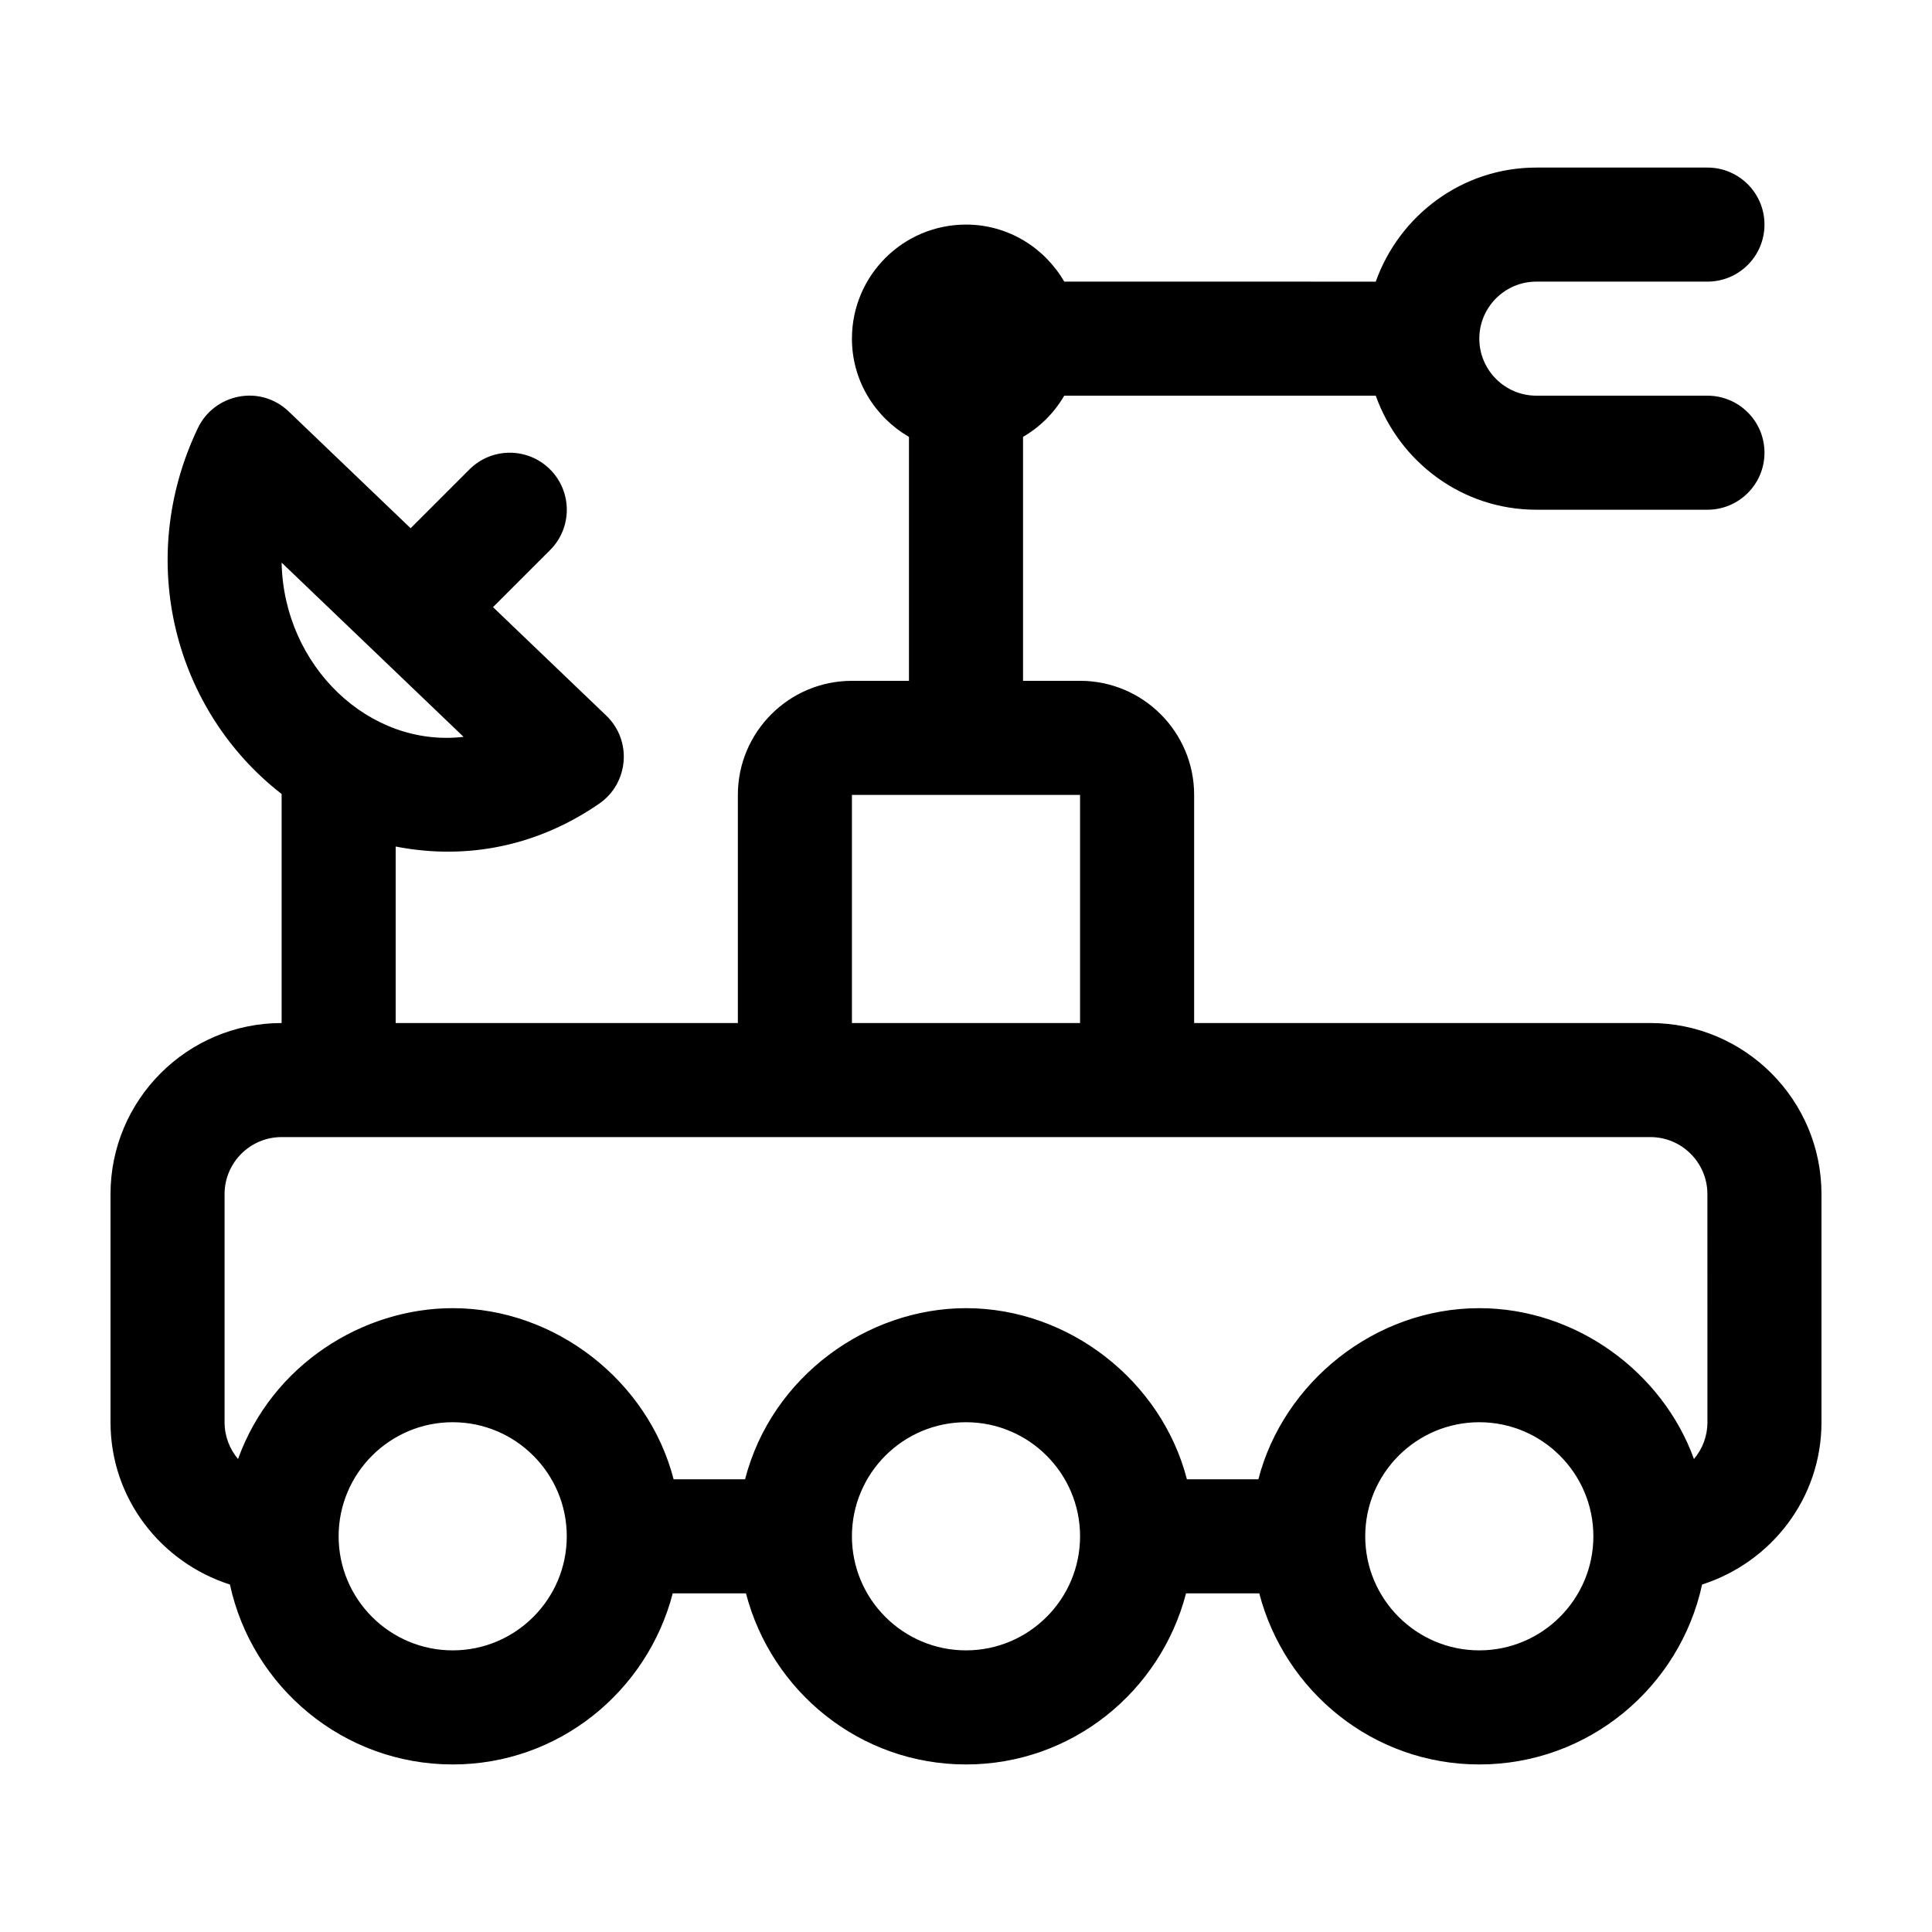
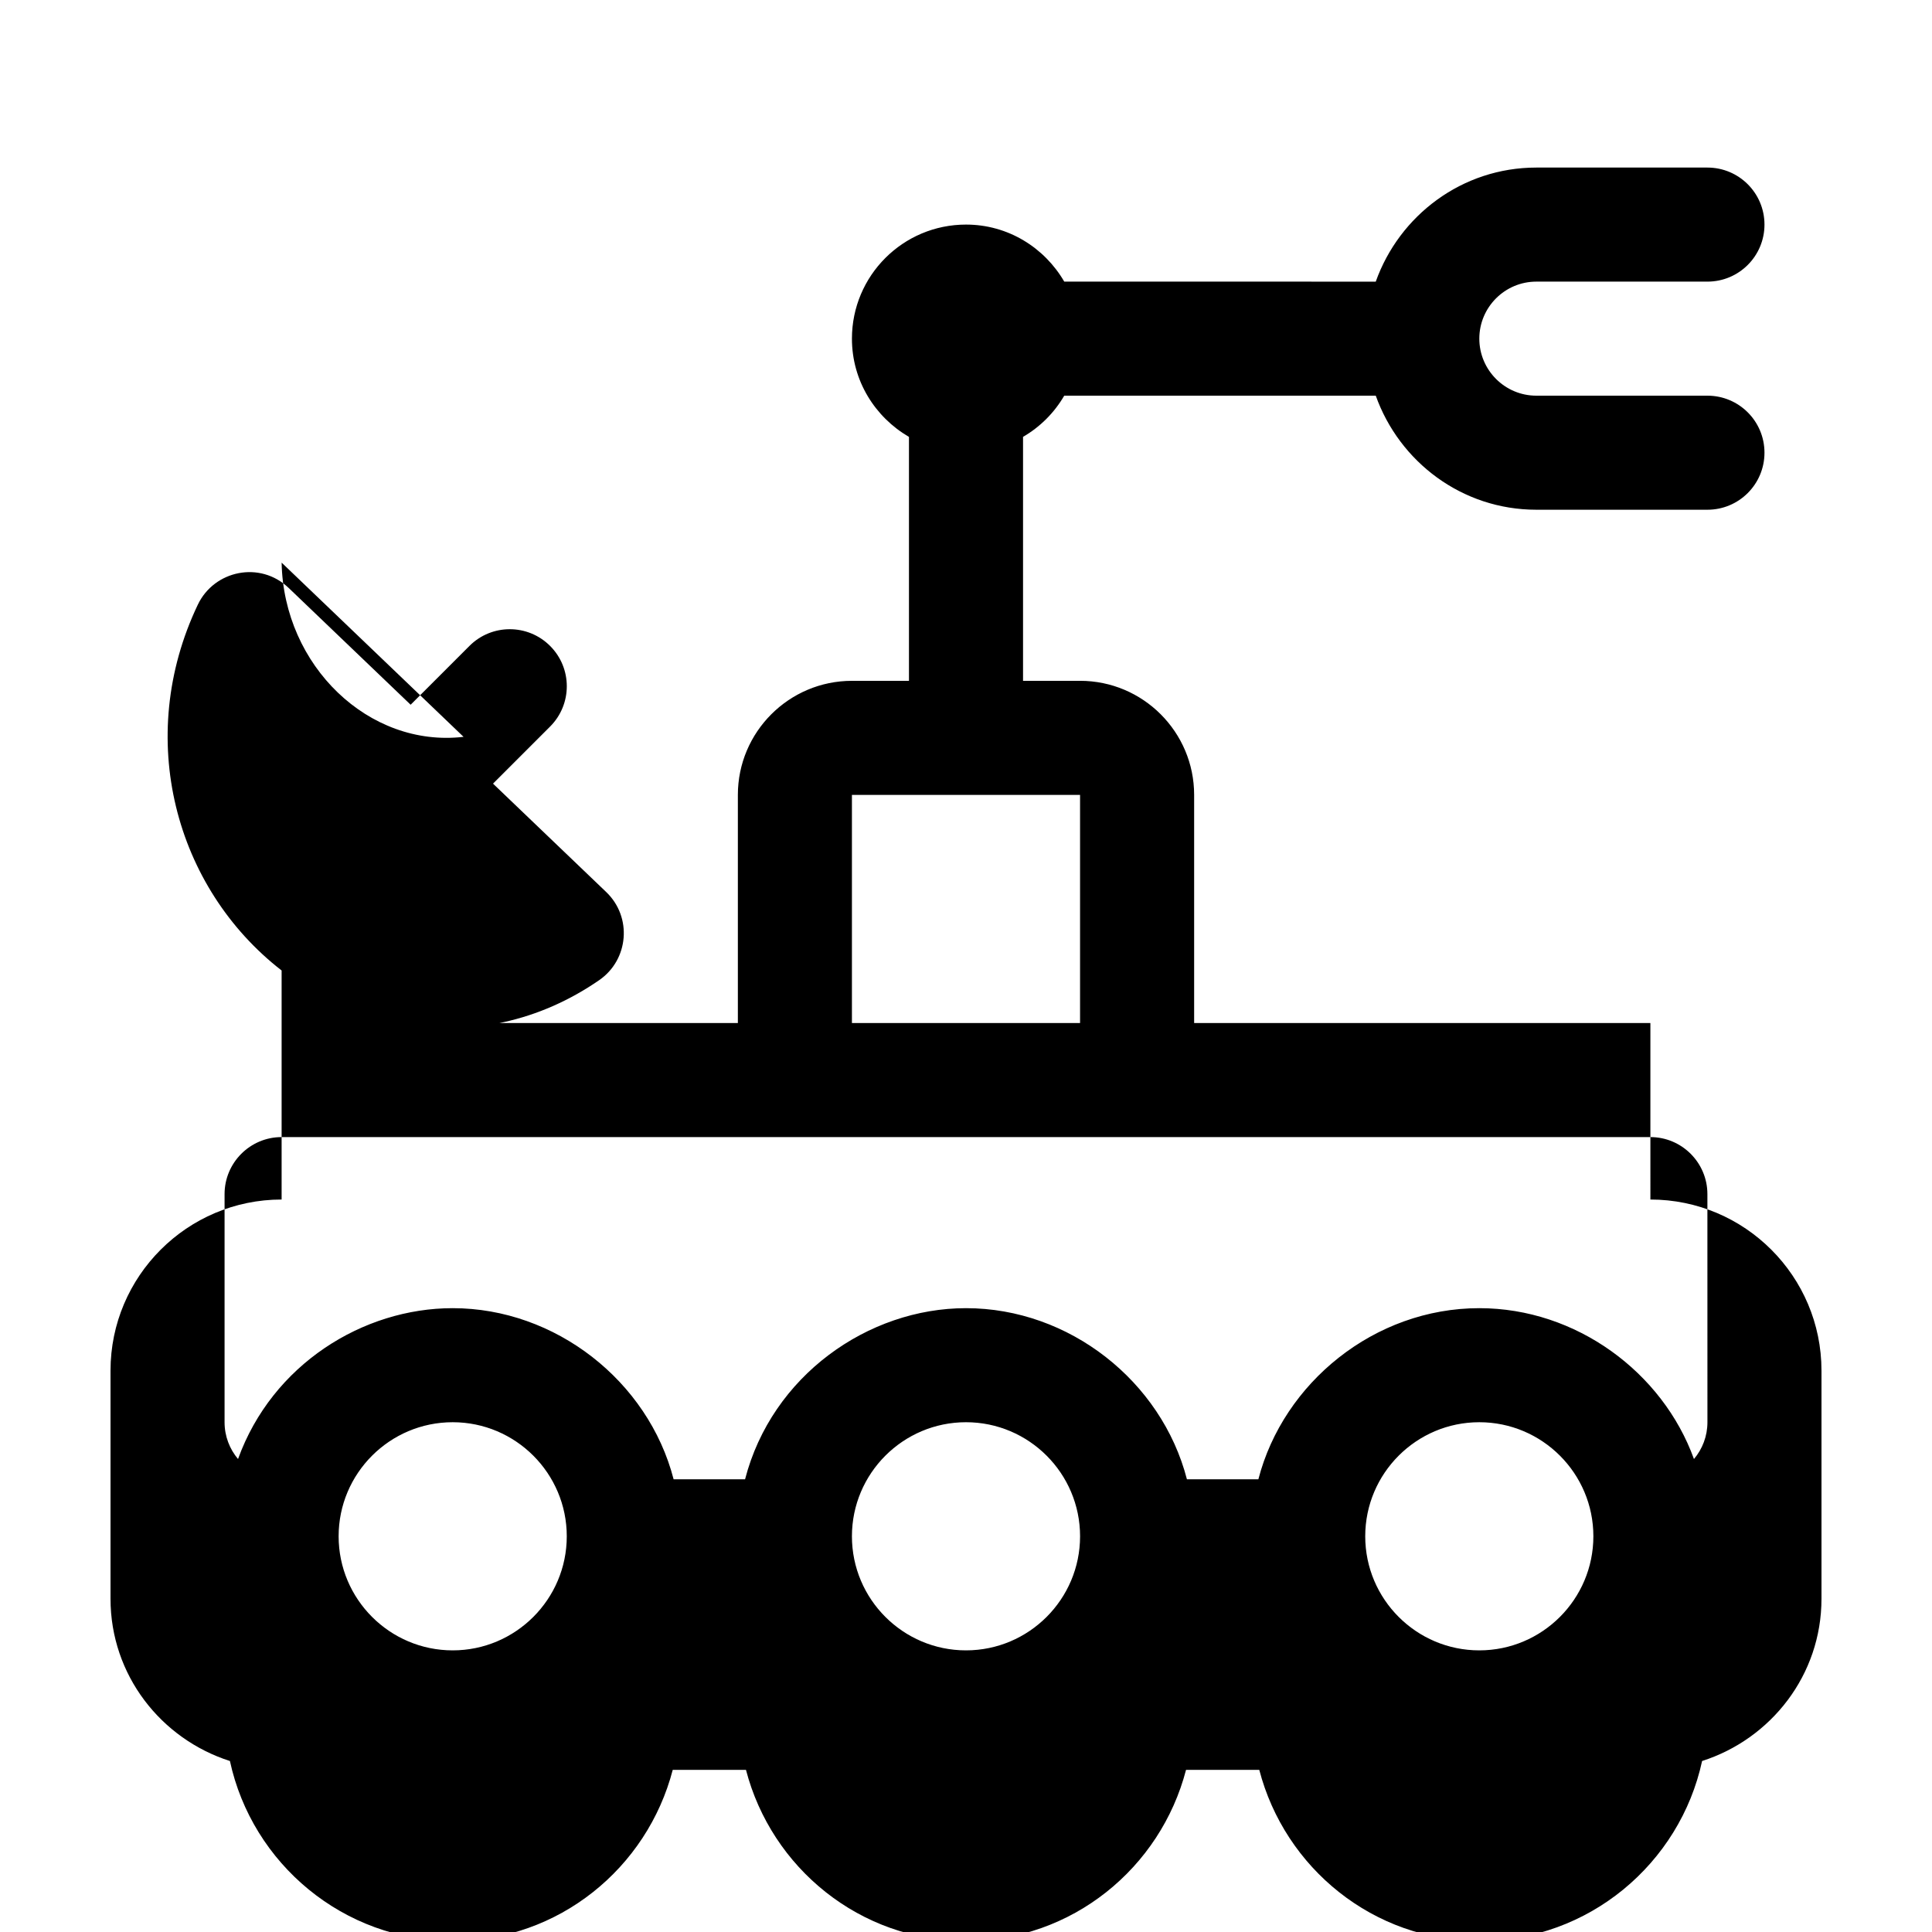
<svg xmlns="http://www.w3.org/2000/svg" fill="#000000" width="800px" height="800px" version="1.1" viewBox="144 144 512 512">
-   <path d="m581.37 415.11h-120.91v-60.457c0-16.672-13.559-30.23-30.23-30.23h-15.113v-64.648c4.535-2.641 8.281-6.383 10.922-10.922h82.551c6.258 17.551 22.879 30.23 42.559 30.23h45.344c8.348 0 15.113-6.766 15.113-15.113s-6.766-15.113-15.113-15.113h-45.344c-8.332 0-15.113-6.781-15.113-15.113 0-8.332 6.781-15.113 15.113-15.113h45.344c8.348 0 15.113-6.766 15.113-15.113 0-8.348-6.766-15.113-15.113-15.113h-45.344c-19.68 0-36.301 12.676-42.559 30.23l-82.551-0.008c-5.234-8.996-14.879-15.113-26.035-15.113-16.695 0-30.23 13.531-30.23 30.23 0 11.16 6.117 20.797 15.113 26.035v64.645h-15.113c-16.672 0-30.23 13.559-30.23 30.23v60.457h-90.684v-46.773c19.73 3.84 38.363-0.621 53.93-11.359 7.844-5.414 8.805-16.715 1.867-23.355l-30-28.727 15.125-15.125c5.906-5.906 5.906-15.469 0-21.371-5.906-5.906-15.469-5.906-21.371 0l-15.586 15.586-32.301-30.93c-7.617-7.297-19.781-4.672-24.098 4.418-16.836 35.301-6 75.047 22.207 96.941v60.695c-25.004 0-45.344 20.34-45.344 45.344v60.457c0 20.199 13.359 37.152 31.645 43 5.887 27.211 30.09 47.684 59.039 47.684 28.086 0 51.551-19.34 58.312-45.344h19.406c6.762 26 30.223 45.344 58.312 45.344 28.086 0 51.551-19.34 58.312-45.344h19.406c6.762 26 30.223 45.344 58.312 45.344 28.949 0 53.152-20.477 59.043-47.688 18.277-5.848 31.637-22.801 31.637-42.996v-60.457c0-25.004-20.336-45.344-45.34-45.344zm-314.52-75.84c-25.086 2.941-47.691-18.832-48.215-46.168zm102.92 15.383h60.457v60.457h-60.457zm-105.8 226.71c-16.672 0-30.23-13.559-30.23-30.23s13.559-30.23 30.23-30.23 30.23 13.559 30.23 30.23-13.559 30.23-30.23 30.23zm136.03 0c-16.672 0-30.23-13.559-30.23-30.23s13.559-30.23 30.23-30.23 30.23 13.559 30.23 30.23c-0.004 16.672-13.562 30.23-30.23 30.23zm136.03 0c-16.672 0-30.23-13.559-30.23-30.23s13.559-30.23 30.23-30.23 30.23 13.559 30.23 30.23c-0.004 16.672-13.559 30.23-30.23 30.23zm60.457-60.457c0 3.715-1.344 7.113-3.57 9.75-8.301-22.973-31.188-39.98-56.887-39.98-27.785 0-51.941 19.781-58.547 45.344h-18.938c-6.723-26-31.188-45.344-58.547-45.344-26.016 0-51.469 17.965-58.547 45.344h-18.938c-6.734-26.07-31.367-45.344-58.547-45.344-23.738 0-47.816 14.879-56.887 39.977-2.219-2.633-3.566-6.035-3.566-9.746v-60.457c0-8.332 6.781-15.113 15.113-15.113h362.74c8.332 0 15.113 6.781 15.113 15.113z" />
+   <path d="m581.37 415.11h-120.91v-60.457c0-16.672-13.559-30.23-30.23-30.23h-15.113v-64.648c4.535-2.641 8.281-6.383 10.922-10.922h82.551c6.258 17.551 22.879 30.23 42.559 30.23h45.344c8.348 0 15.113-6.766 15.113-15.113s-6.766-15.113-15.113-15.113h-45.344c-8.332 0-15.113-6.781-15.113-15.113 0-8.332 6.781-15.113 15.113-15.113h45.344c8.348 0 15.113-6.766 15.113-15.113 0-8.348-6.766-15.113-15.113-15.113h-45.344c-19.68 0-36.301 12.676-42.559 30.23l-82.551-0.008c-5.234-8.996-14.879-15.113-26.035-15.113-16.695 0-30.23 13.531-30.23 30.23 0 11.16 6.117 20.797 15.113 26.035v64.645h-15.113c-16.672 0-30.23 13.559-30.23 30.23v60.457h-90.684c19.73 3.84 38.363-0.621 53.93-11.359 7.844-5.414 8.805-16.715 1.867-23.355l-30-28.727 15.125-15.125c5.906-5.906 5.906-15.469 0-21.371-5.906-5.906-15.469-5.906-21.371 0l-15.586 15.586-32.301-30.93c-7.617-7.297-19.781-4.672-24.098 4.418-16.836 35.301-6 75.047 22.207 96.941v60.695c-25.004 0-45.344 20.34-45.344 45.344v60.457c0 20.199 13.359 37.152 31.645 43 5.887 27.211 30.09 47.684 59.039 47.684 28.086 0 51.551-19.34 58.312-45.344h19.406c6.762 26 30.223 45.344 58.312 45.344 28.086 0 51.551-19.34 58.312-45.344h19.406c6.762 26 30.223 45.344 58.312 45.344 28.949 0 53.152-20.477 59.043-47.688 18.277-5.848 31.637-22.801 31.637-42.996v-60.457c0-25.004-20.336-45.344-45.34-45.344zm-314.52-75.84c-25.086 2.941-47.691-18.832-48.215-46.168zm102.92 15.383h60.457v60.457h-60.457zm-105.8 226.71c-16.672 0-30.23-13.559-30.23-30.23s13.559-30.23 30.23-30.23 30.23 13.559 30.23 30.23-13.559 30.23-30.23 30.23zm136.03 0c-16.672 0-30.23-13.559-30.23-30.23s13.559-30.23 30.23-30.23 30.23 13.559 30.23 30.23c-0.004 16.672-13.562 30.23-30.23 30.23zm136.03 0c-16.672 0-30.23-13.559-30.23-30.23s13.559-30.23 30.23-30.23 30.23 13.559 30.23 30.23c-0.004 16.672-13.559 30.23-30.23 30.23zm60.457-60.457c0 3.715-1.344 7.113-3.57 9.75-8.301-22.973-31.188-39.98-56.887-39.98-27.785 0-51.941 19.781-58.547 45.344h-18.938c-6.723-26-31.188-45.344-58.547-45.344-26.016 0-51.469 17.965-58.547 45.344h-18.938c-6.734-26.07-31.367-45.344-58.547-45.344-23.738 0-47.816 14.879-56.887 39.977-2.219-2.633-3.566-6.035-3.566-9.746v-60.457c0-8.332 6.781-15.113 15.113-15.113h362.74c8.332 0 15.113 6.781 15.113 15.113z" />
</svg>